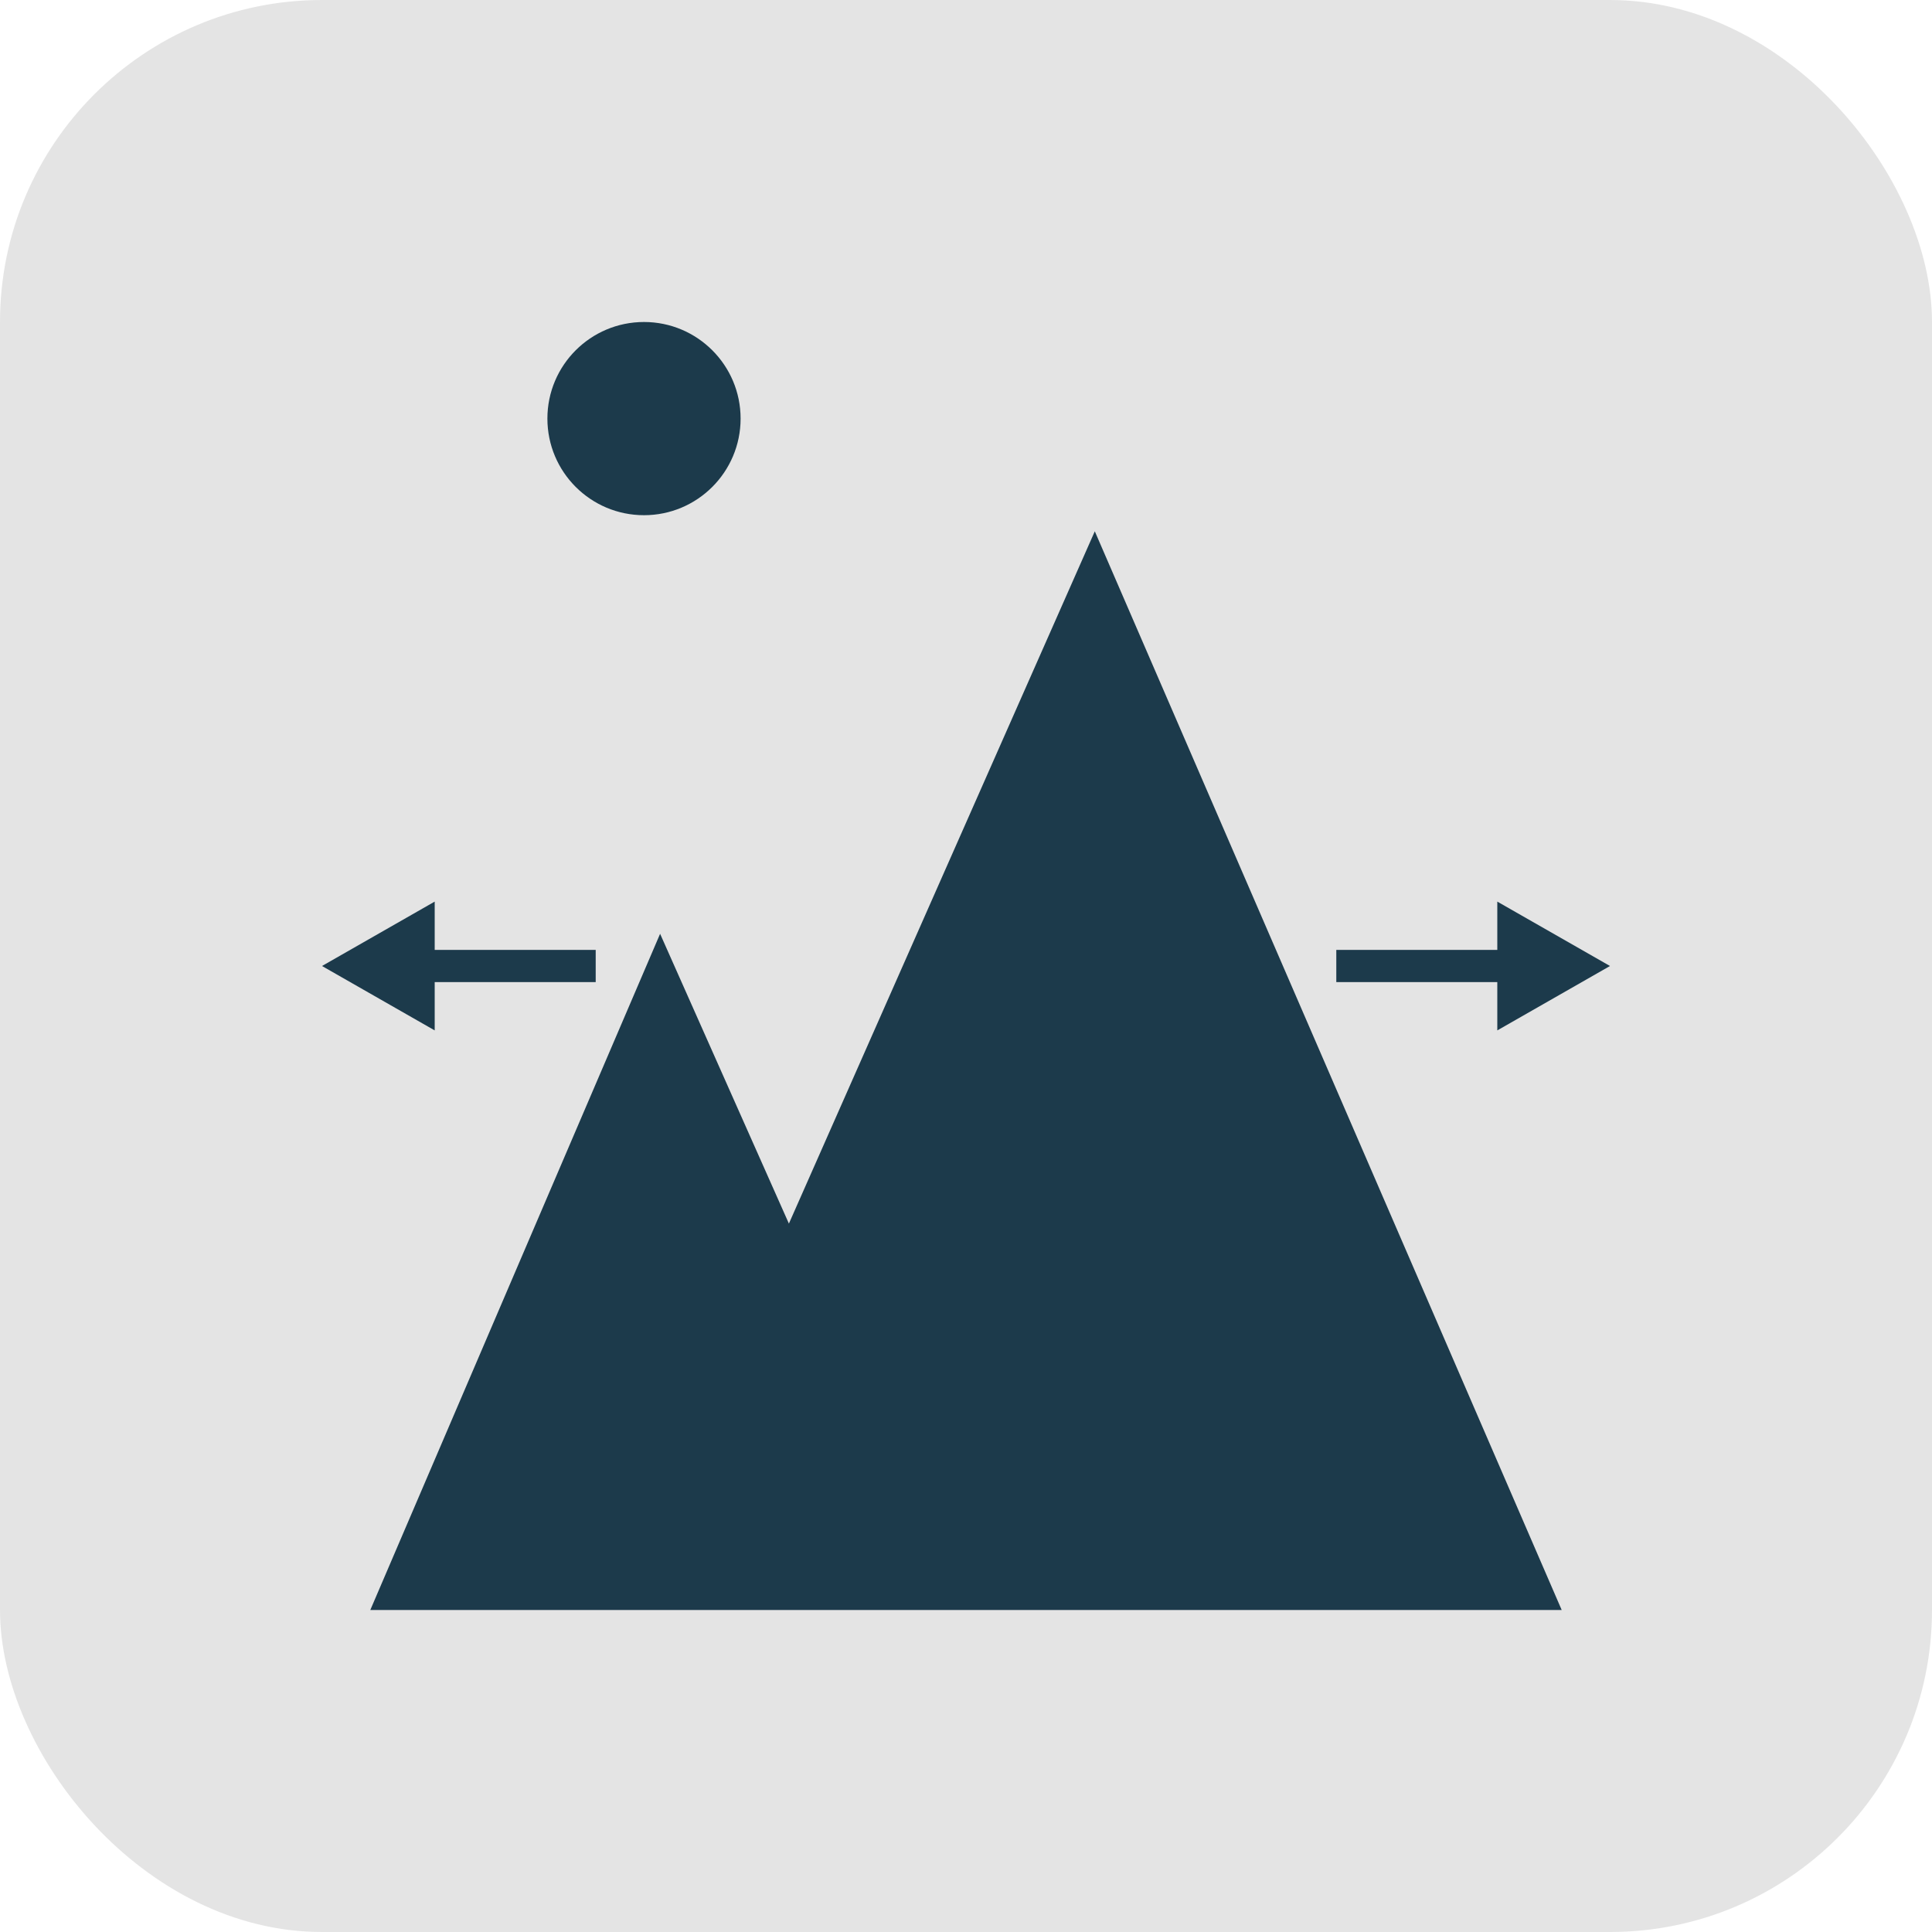
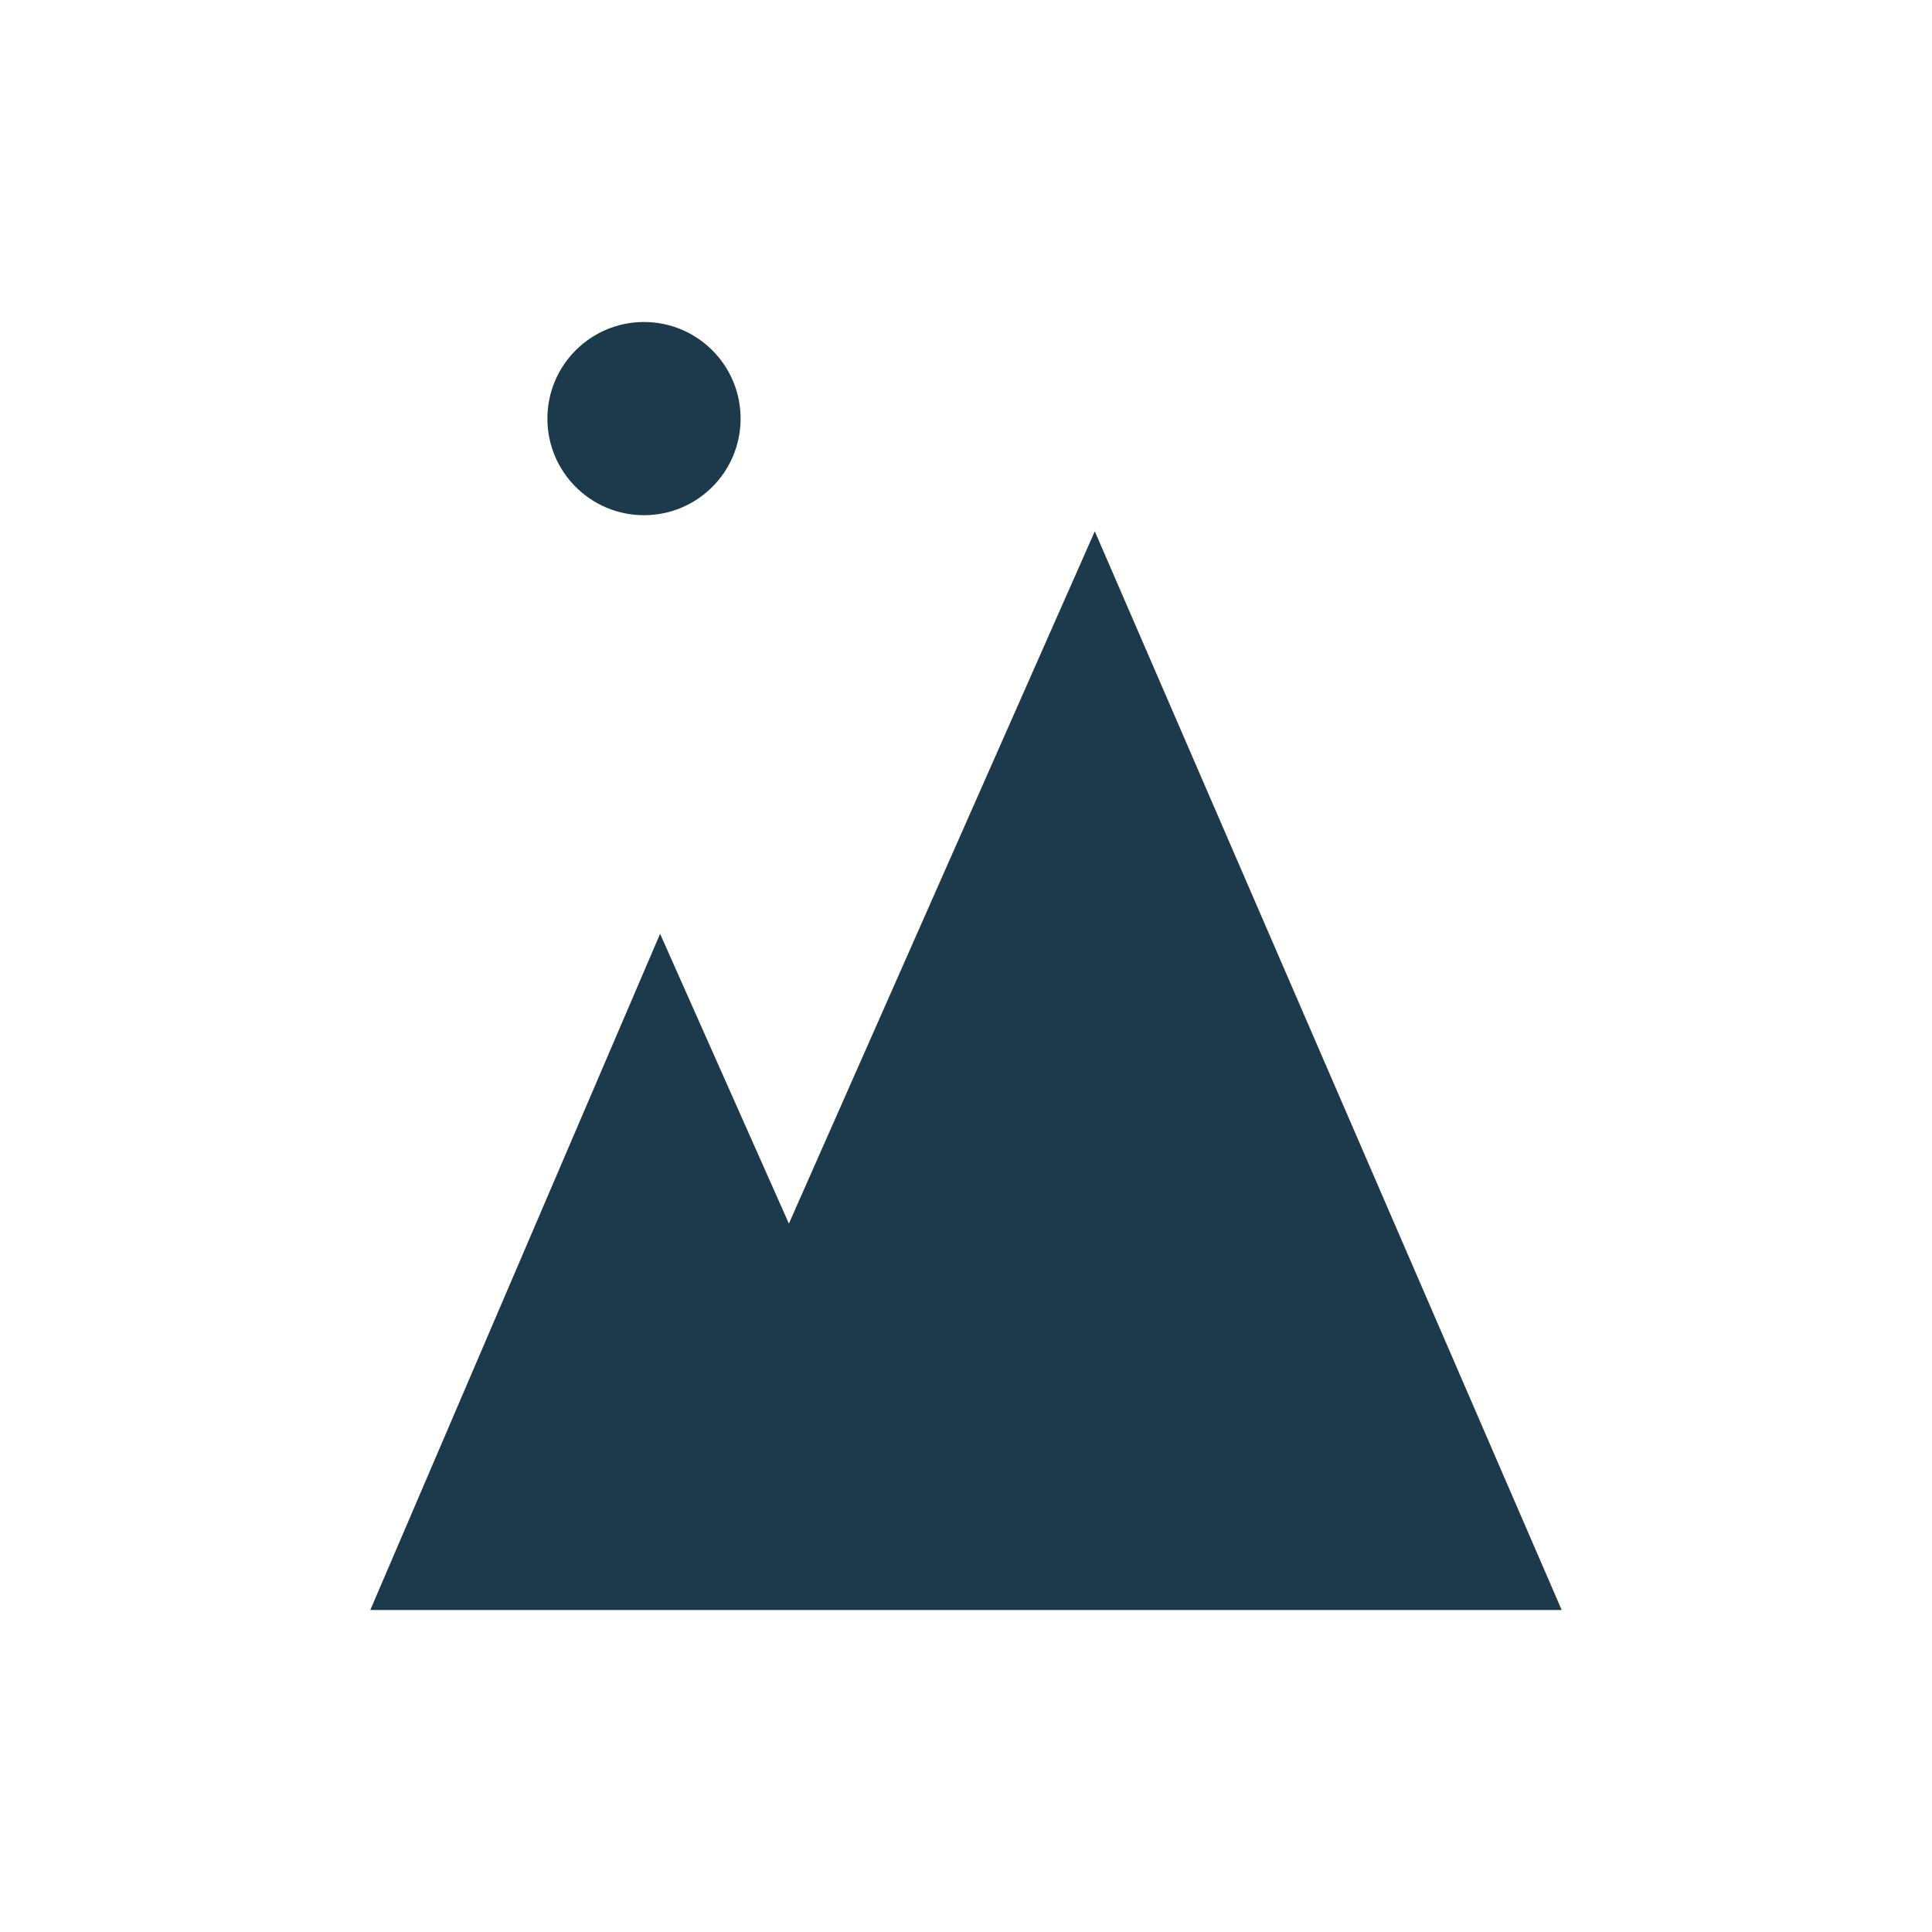
<svg xmlns="http://www.w3.org/2000/svg" width="120" height="120" viewBox="0 0 120 120" fill="none">
-   <rect opacity="0.5" width="120" height="120" rx="20" fill="#CBCBCB" />
  <path d="M40 32C43.314 32 46 29.314 46 26C46 22.686 43.314 20 40 20C36.686 20 34 22.686 34 26C34 29.314 36.686 32 40 32Z" fill="#1C3A4B" />
  <path d="M97 100L68 33L49 76L41 58L23 100H97Z" fill="#1C3A4B" />
-   <path d="M83 59H98V61H83V59Z" fill="#1C3A4B" />
-   <path d="M93 56L100 60L93 64V56Z" fill="#1C3A4B" />
-   <path d="M37 59H22V61H37V59Z" fill="#1C3A4B" />
-   <path d="M27 56L20 60L27 64V56Z" fill="#1C3A4B" />
</svg>